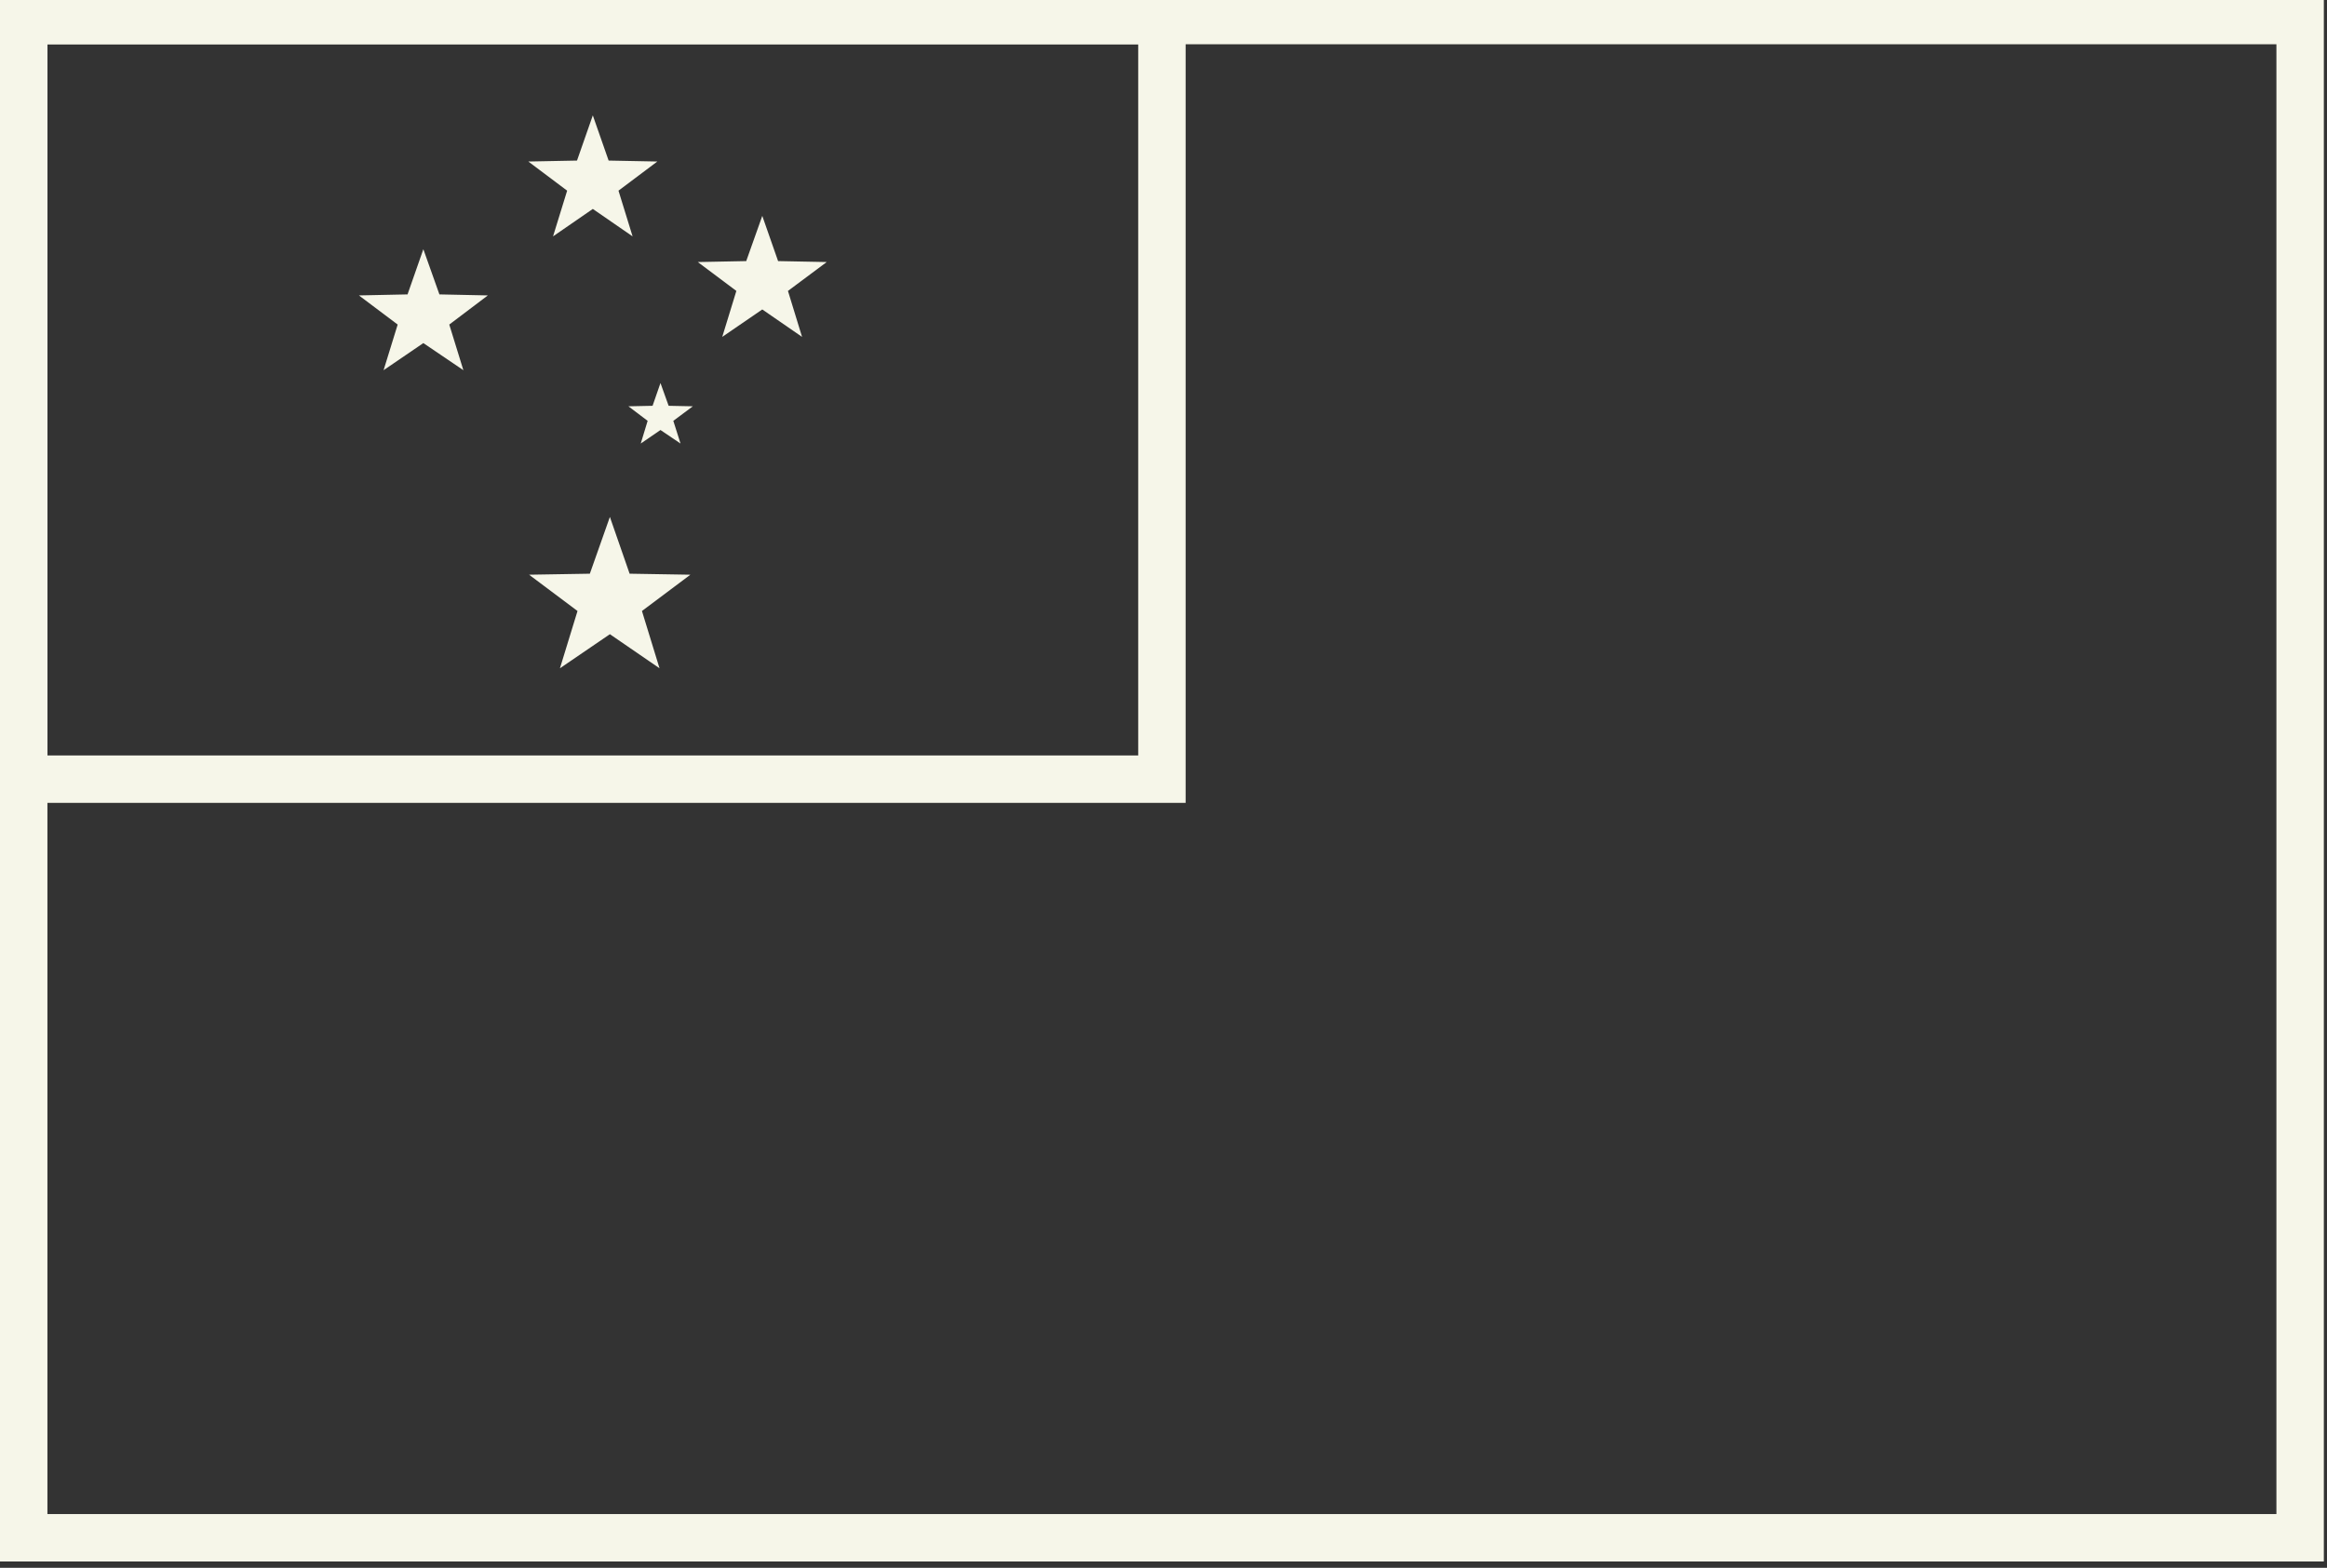
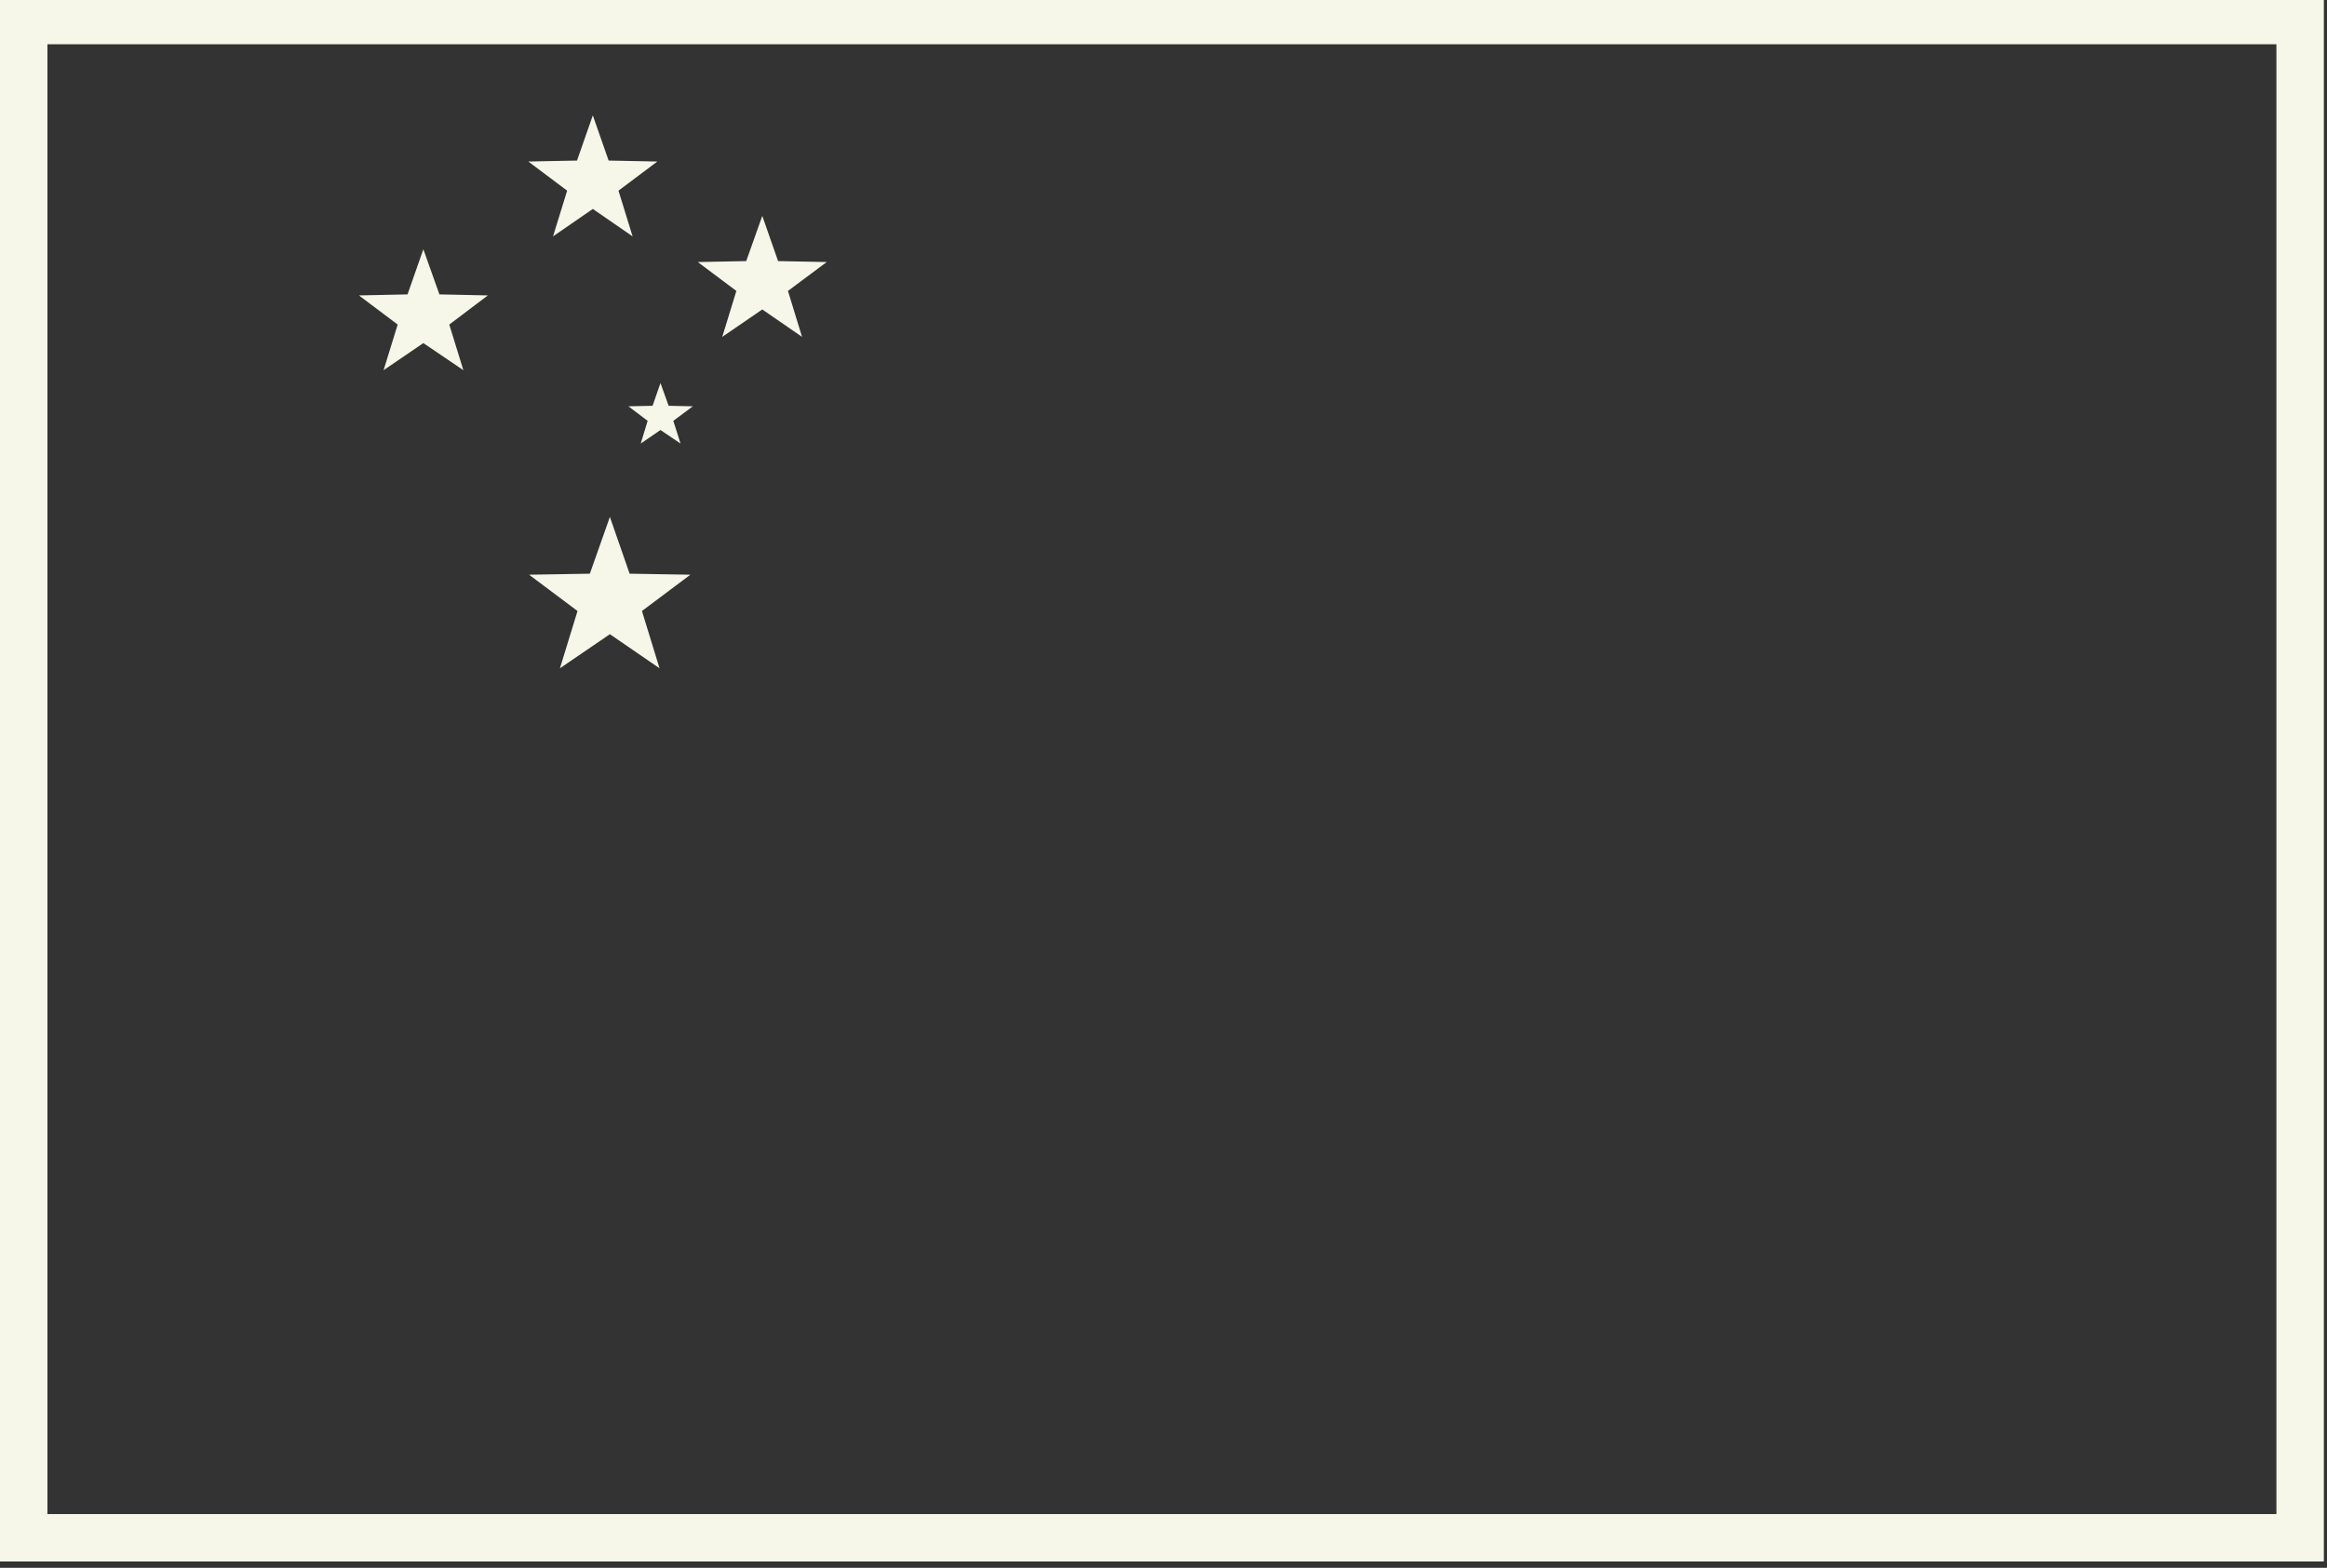
<svg xmlns="http://www.w3.org/2000/svg" fill="#f6f6e9" height="24.8" preserveAspectRatio="xMidYMid meet" version="1" viewBox="0.0 0.3 36.8 24.8" width="36.8" zoomAndPan="magnify">
  <rect x="0.0" y="0.3" width="36.8" height="24.8" fill="#333333" stroke="none" />
  <g id="change1_1">
    <path d="M 0.75 24.25 L 36 24.25 L 36 1 L 0.75 1 Z M 36.75 25 L 0 25 L 0 0.25 L 36.75 0.25 Z M 36.75 25" fill="inherit" />
-     <path d="M 0.75 12.25 L 18 12.25 L 18 1 L 0.75 1 Z M 18.75 13 L 0 13 L 0 0.25 L 18.75 0.25 Z M 18.75 13" fill="inherit" />
    <path d="M 9.375 3.605 L 8.746 4.039 L 8.969 3.316 L 8.355 2.855 L 9.125 2.84 L 9.375 2.125 L 9.625 2.84 L 10.395 2.855 L 9.781 3.316 L 10.004 4.039 Z M 9.375 3.605" fill="inherit" />
    <path d="M 6.695 5.727 L 6.066 6.156 L 6.289 5.434 L 5.676 4.973 L 6.445 4.957 L 6.695 4.242 L 6.949 4.957 L 7.715 4.973 L 7.105 5.434 L 7.328 6.156 Z M 6.695 5.727" fill="inherit" />
    <path d="M 12.055 5.195 L 11.422 5.629 L 11.645 4.902 L 11.035 4.445 L 11.801 4.43 L 12.055 3.715 L 12.305 4.43 L 13.074 4.445 L 12.461 4.902 L 12.684 5.629 Z M 12.055 5.195" fill="inherit" />
    <path d="M 10.445 7.102 L 10.133 7.316 L 10.242 6.957 L 9.938 6.727 L 10.32 6.719 L 10.445 6.359 L 10.574 6.719 L 10.957 6.727 L 10.648 6.957 L 10.762 7.316 Z M 10.445 7.102" fill="inherit" />
    <path d="M 9.645 10.332 L 8.855 10.871 L 9.133 9.965 L 8.367 9.391 L 9.328 9.375 L 9.645 8.477 L 9.957 9.375 L 10.918 9.391 L 10.152 9.965 L 10.43 10.871 Z M 9.645 10.332" fill="inherit" />
  </g>
</svg>